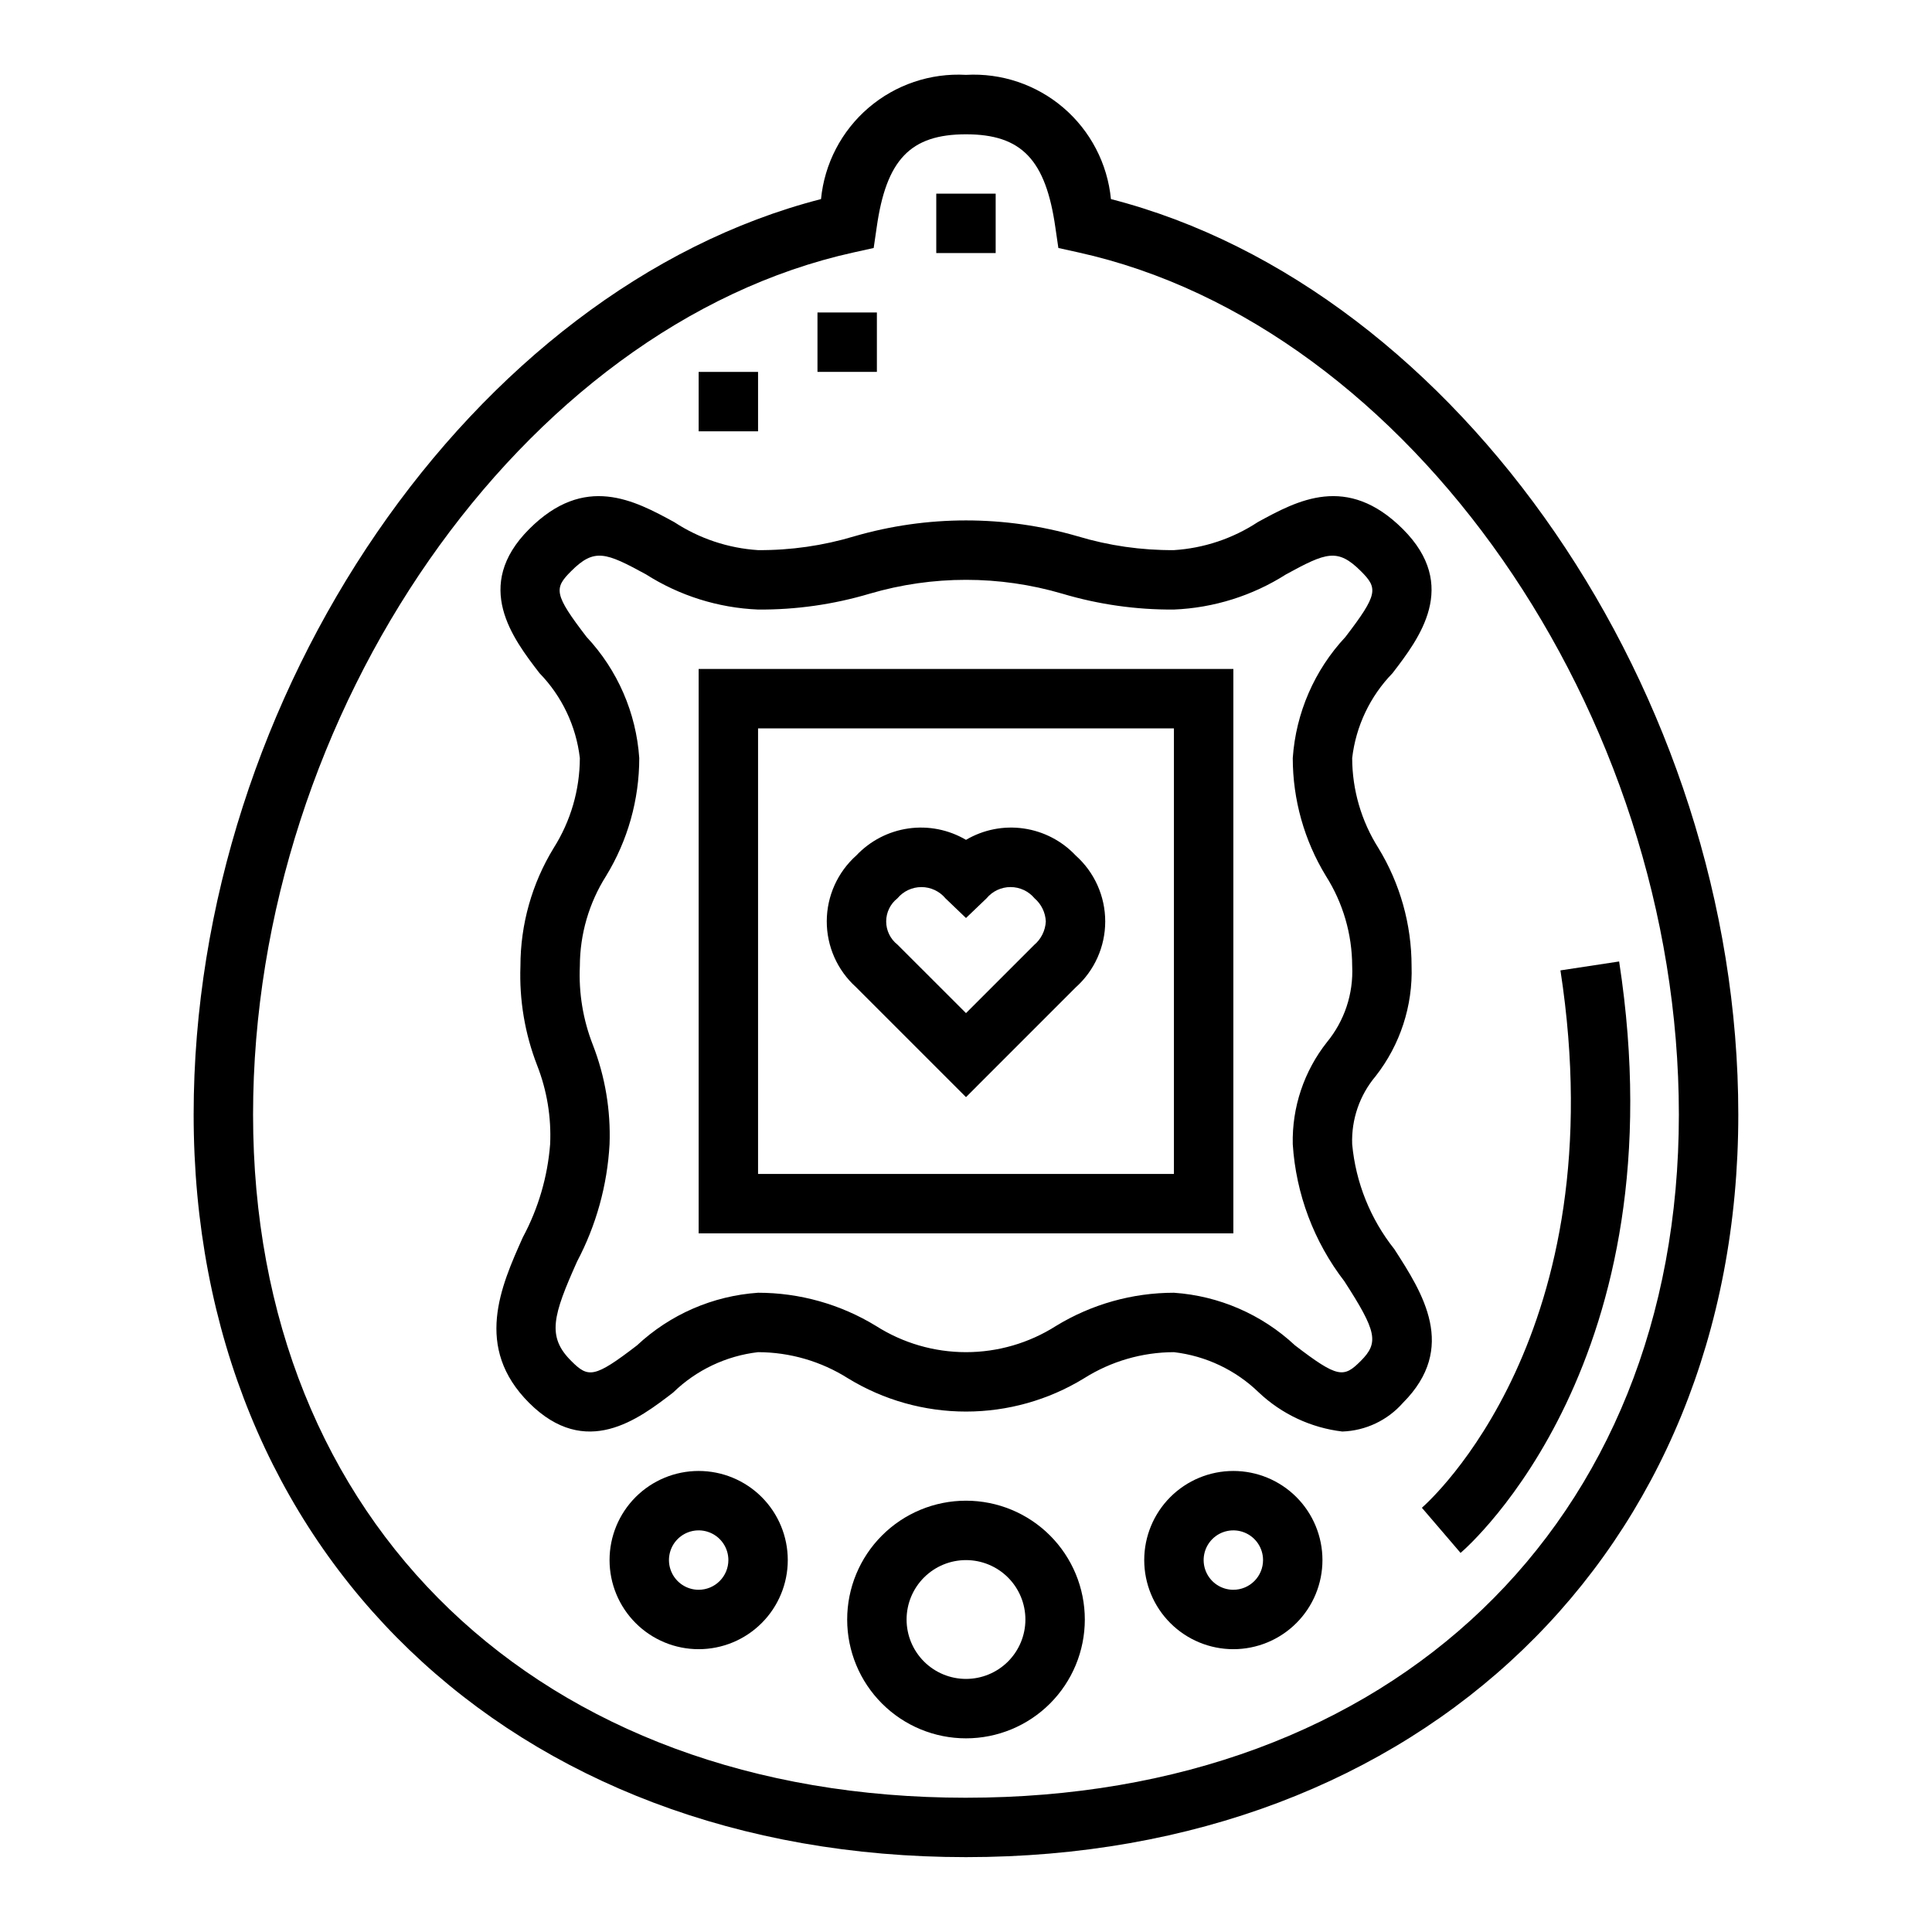
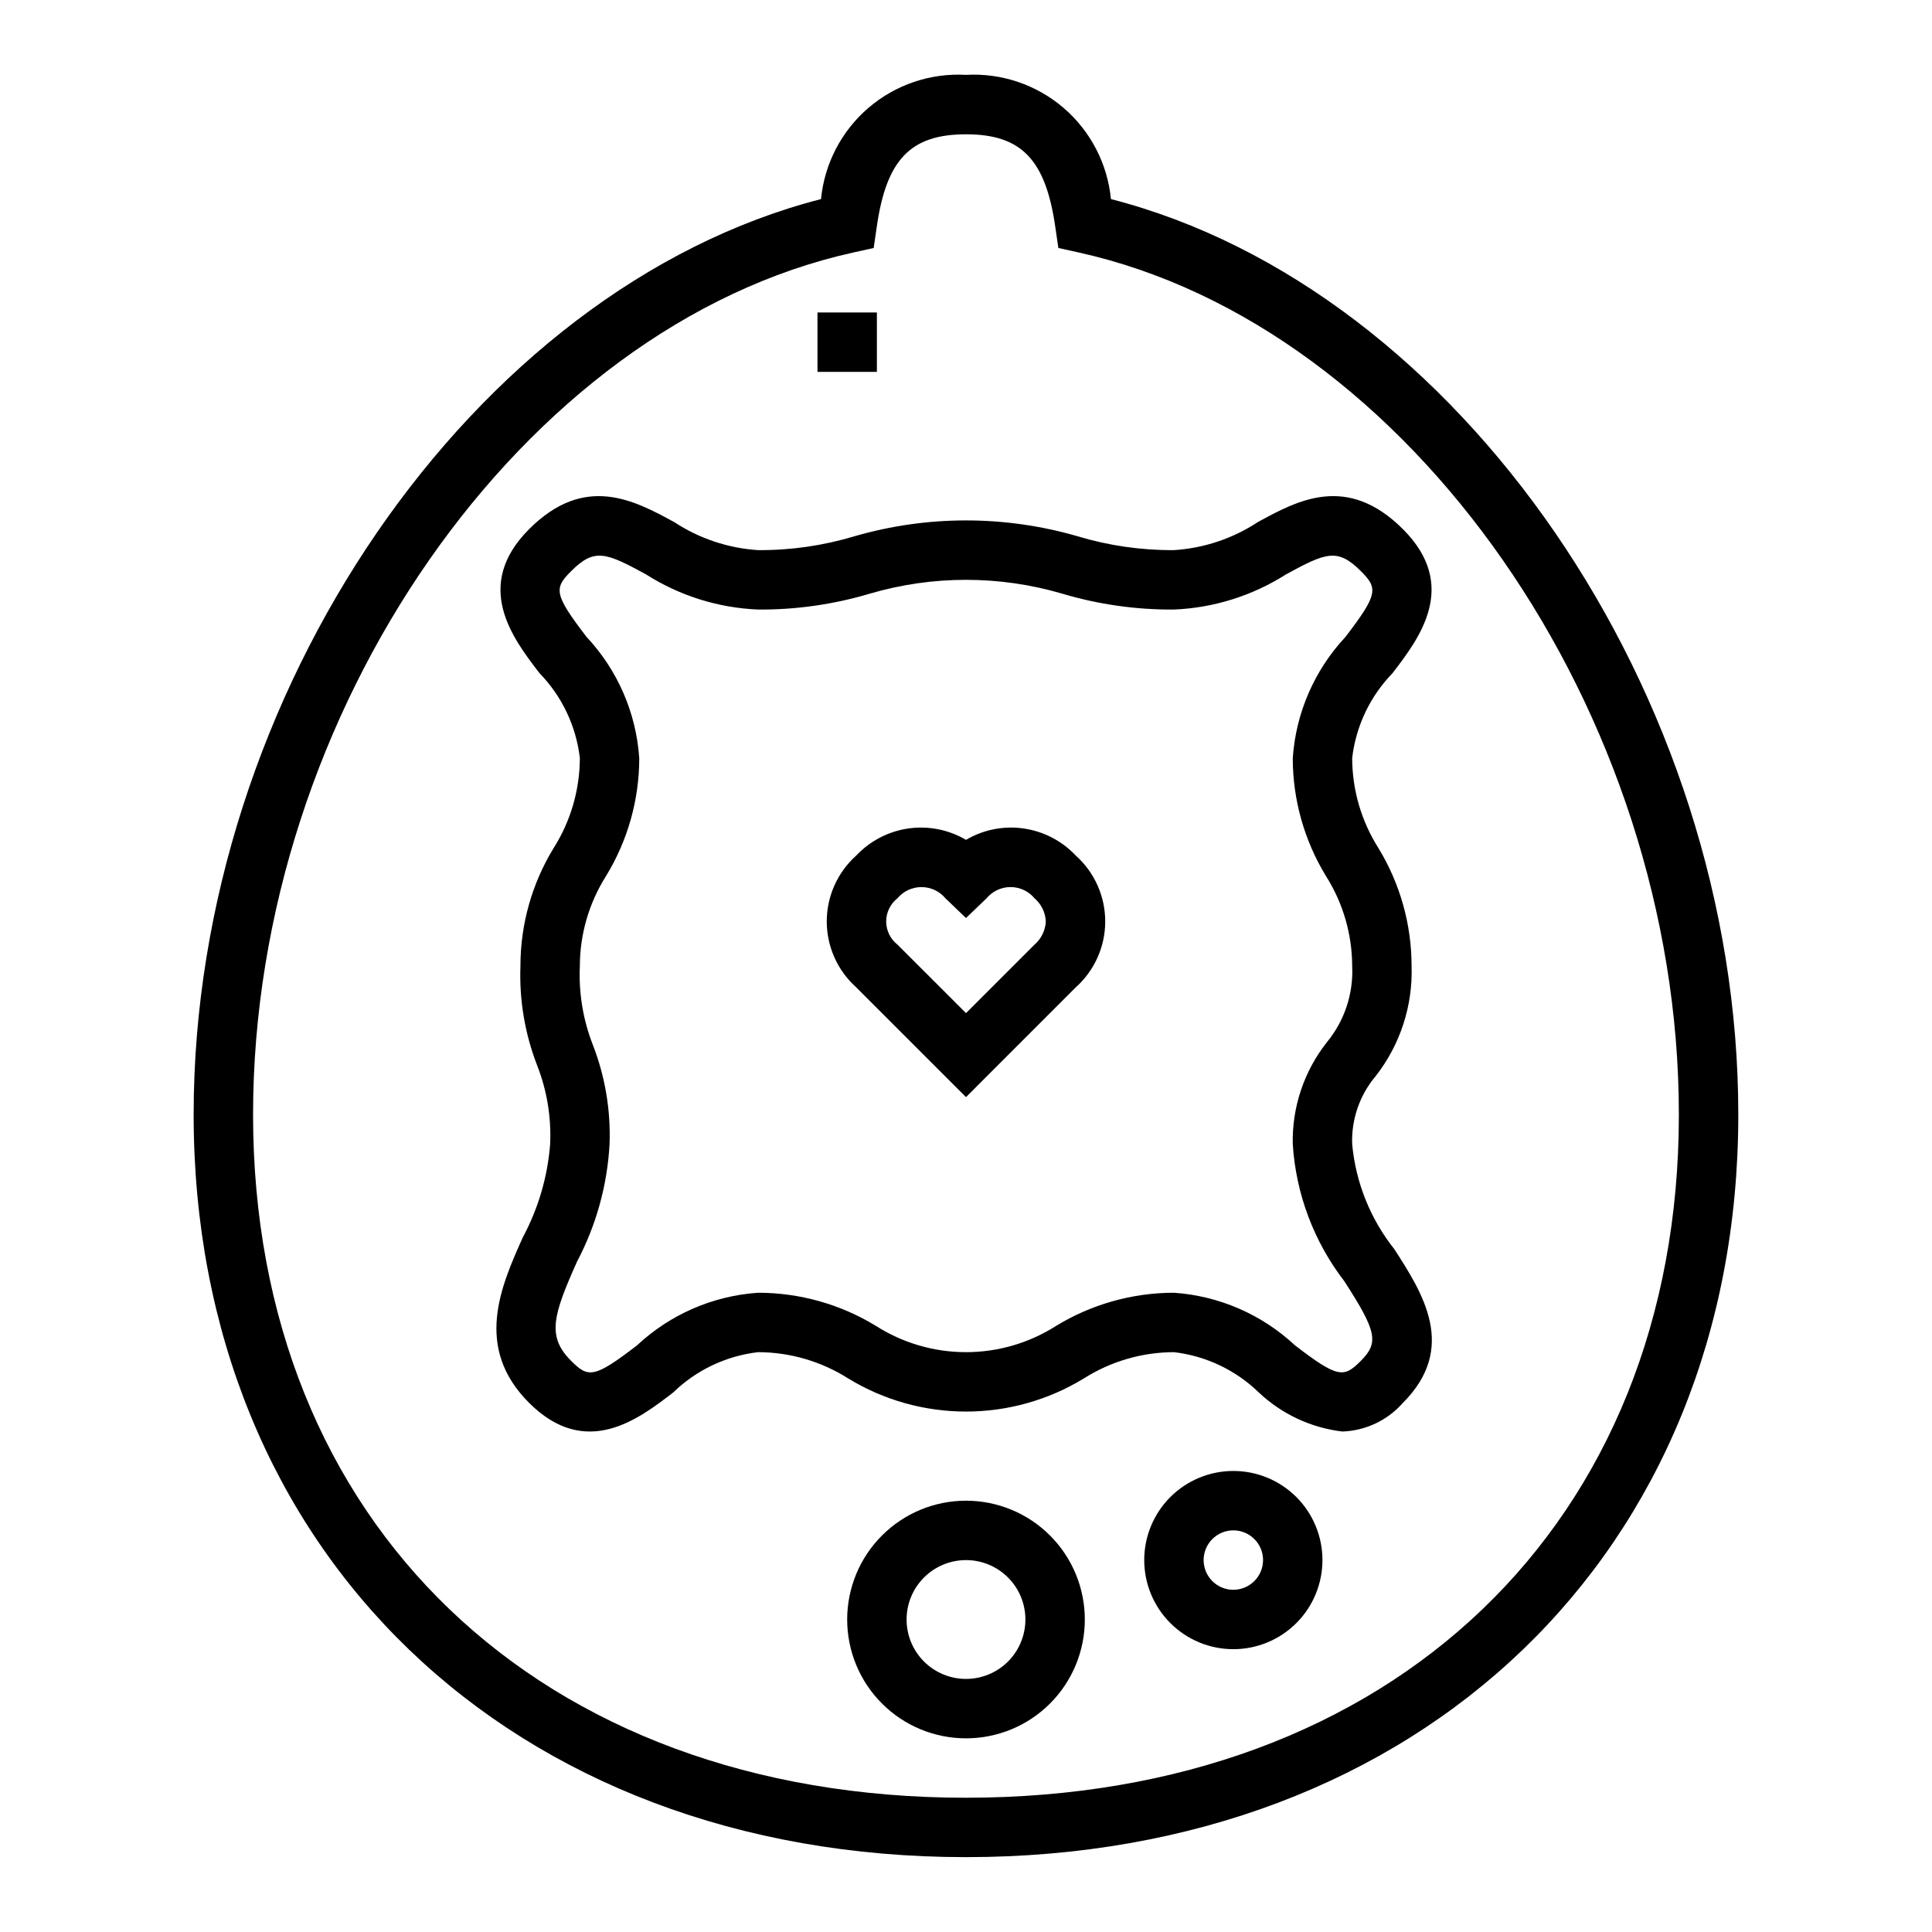
<svg xmlns="http://www.w3.org/2000/svg" fill="#000000" width="800px" height="800px" version="1.1" viewBox="144 144 512 512">
  <g>
    <path d="m438.41 196.76c-0.914-9.387-5.422-18.055-12.582-24.191-7.16-6.133-16.418-9.262-25.832-8.73-9.418-0.531-18.672 2.598-25.832 8.73-7.16 6.137-11.672 14.805-12.586 24.191-92.148 23.68-166.26 131.12-166.26 242.6 0 115.88 84.16 196.8 204.68 196.8 120.51 0 204.67-80.926 204.67-196.8 0-111.48-74.109-218.92-166.26-242.6zm-38.414 423.66c-113 0-188.93-72.762-188.93-181.05 0-106.61 71.383-209.1 159.14-228.47l5.328-1.18 0.789-5.398c2.535-18.031 8.957-24.73 23.672-24.73 14.711 0 21.137 6.699 23.695 24.727l0.789 5.398 5.328 1.18c87.73 19.375 159.11 121.87 159.11 228.47 0 108.29-75.926 181.05-188.93 181.05z" />
-     <path d="m392.12 195.32h15.742v15.742h-15.742z" />
    <path d="m513.5 475.02c-6.34-7.981-10.219-17.637-11.16-27.789-0.238-6.574 1.977-13.004 6.219-18.035 6.504-8.312 9.875-18.648 9.523-29.195-0.004-11.031-3.047-21.848-8.793-31.262-4.519-7.133-6.93-15.398-6.949-23.844 0.988-8.469 4.746-16.375 10.688-22.492 7.086-9.234 17.773-23.176 2.746-38.188-14.801-14.762-27.922-7.598-38.461-1.844v0.004c-6.633 4.356-14.285 6.91-22.207 7.414-8.641 0.059-17.242-1.176-25.52-3.668-19.324-5.606-39.844-5.606-59.168 0-8.273 2.488-16.879 3.727-25.52 3.668-7.918-0.508-15.566-3.062-22.199-7.414-10.578-5.762-23.742-12.918-38.477 1.852-15.012 15.043-4.32 28.961 2.754 38.172v-0.004c5.945 6.117 9.703 14.027 10.691 22.5-0.023 8.445-2.43 16.711-6.945 23.844-5.754 9.41-8.801 20.23-8.801 31.262-0.332 8.977 1.168 17.93 4.418 26.309 2.609 6.652 3.785 13.781 3.453 20.922-0.672 8.633-3.137 17.035-7.234 24.664-5.816 12.996-13.059 29.18 1.668 43.887 15.043 14.996 28.961 4.328 38.172-2.754v-0.004c6.117-5.945 14.027-9.703 22.5-10.688 8.445 0.02 16.711 2.426 23.844 6.941 9.41 5.758 20.23 8.801 31.262 8.801s21.848-3.043 31.258-8.801c7.137-4.512 15.402-6.922 23.844-6.941 8.473 0.988 16.379 4.746 22.5 10.688 6.074 5.734 13.832 9.359 22.129 10.344 6.168-0.211 11.973-2.961 16.051-7.594 14.578-14.605 5.227-29.105-2.285-40.754zm-8.863 29.621c-4.512 4.535-6.07 4.621-17.453-4.109-8.773-8.195-20.102-13.117-32.078-13.941-11.031 0.004-21.848 3.051-31.258 8.801-7.129 4.535-15.398 6.945-23.844 6.945-8.449 0-16.719-2.41-23.848-6.945-9.41-5.754-20.227-8.801-31.258-8.801-11.984 0.816-23.316 5.742-32.086 13.949-11.375 8.738-12.918 8.66-17.461 4.094-6.473-6.453-4.809-12.027 1.574-26.309 5.078-9.621 8.016-20.23 8.613-31.094 0.332-8.977-1.168-17.93-4.418-26.309-2.609-6.652-3.785-13.785-3.453-20.922 0.02-8.445 2.426-16.711 6.941-23.848 5.754-9.41 8.801-20.227 8.801-31.258-0.816-11.984-5.742-23.316-13.949-32.086-8.723-11.359-8.66-12.91-4.094-17.453 6.156-6.18 9.188-4.938 19.805 0.844 8.914 5.676 19.168 8.898 29.727 9.336 10.016 0.074 19.984-1.344 29.582-4.203 16.664-4.894 34.379-4.894 51.043 0 9.598 2.859 19.566 4.277 29.582 4.203 10.566-0.438 20.824-3.66 29.742-9.344 10.578-5.762 13.602-7.016 19.805-0.828 4.519 4.519 4.613 6.07-4.117 17.453-8.195 8.773-13.117 20.102-13.941 32.078 0.004 11.031 3.047 21.844 8.793 31.258 4.519 7.137 6.93 15.402 6.953 23.848 0.355 7.332-2.035 14.531-6.699 20.199-6.07 7.684-9.27 17.242-9.047 27.031 0.844 13.199 5.606 25.844 13.676 36.32 8.578 13.273 9.195 16.266 4.367 21.09z" />
-     <path d="m329.15 470.85h141.7v-149.57h-141.7zm15.742-133.82h110.21v118.08h-110.21z" />
-     <path d="m329.15 533.82c-6.262 0-12.27 2.488-16.695 6.914-4.43 4.43-6.918 10.438-6.918 16.699 0 6.266 2.488 12.273 6.918 16.699 4.426 4.43 10.434 6.918 16.695 6.918 6.266 0 12.273-2.488 16.699-6.918 4.43-4.426 6.918-10.434 6.918-16.699 0-6.262-2.488-12.27-6.918-16.699-4.426-4.426-10.434-6.914-16.699-6.914zm0 31.488c-3.184 0-6.051-1.918-7.269-4.859s-0.547-6.328 1.703-8.582c2.254-2.25 5.641-2.922 8.582-1.703 2.941 1.215 4.859 4.086 4.859 7.269 0 2.09-0.832 4.09-2.309 5.566-1.473 1.477-3.477 2.309-5.566 2.309z" />
    <path d="m400 541.7c-8.352 0-16.363 3.316-22.266 9.223-5.906 5.906-9.223 13.914-9.223 22.266 0 8.352 3.316 16.359 9.223 22.266 5.902 5.906 13.914 9.223 22.266 9.223s16.359-3.316 22.266-9.223c5.902-5.906 9.223-13.914 9.223-22.266 0-8.352-3.32-16.359-9.223-22.266-5.906-5.906-13.914-9.223-22.266-9.223zm0 47.23c-4.176 0-8.18-1.656-11.133-4.609-2.953-2.953-4.613-6.957-4.613-11.133 0-4.176 1.66-8.18 4.613-11.133 2.953-2.953 6.957-4.613 11.133-4.613s8.18 1.66 11.133 4.613c2.949 2.953 4.609 6.957 4.609 11.133 0 4.176-1.66 8.18-4.609 11.133-2.953 2.953-6.957 4.609-11.133 4.609z" />
    <path d="m470.85 533.82c-6.266 0-12.27 2.488-16.699 6.914-4.43 4.43-6.918 10.438-6.918 16.699 0 6.266 2.488 12.273 6.918 16.699 4.43 4.43 10.434 6.918 16.699 6.918 6.262 0 12.27-2.488 16.699-6.918 4.43-4.426 6.914-10.434 6.914-16.699 0-6.262-2.484-12.27-6.914-16.699-4.43-4.426-10.438-6.914-16.699-6.914zm0 31.488c-3.184 0-6.055-1.918-7.273-4.859s-0.547-6.328 1.707-8.582c2.25-2.25 5.637-2.922 8.578-1.703 2.941 1.215 4.859 4.086 4.859 7.269 0 2.09-0.828 4.09-2.305 5.566-1.477 1.477-3.481 2.309-5.566 2.309z" />
-     <path d="m329.15 242.56h15.742v15.742h-15.742z" />
    <path d="m360.64 226.81h15.742v15.742h-15.742z" />
-     <path d="m573.09 398.8-15.555 2.363c14.824 96.363-34.637 140.58-36.723 142.41l5.137 5.988 5.117 5.977c2.394-2.039 58.246-51.289 42.023-156.74z" />
    <path d="m400 366.57c-4.598-2.707-9.973-3.769-15.254-3.019-5.277 0.75-10.145 3.273-13.805 7.152-4.965 4.426-7.812 10.754-7.84 17.402-0.023 6.652 2.781 13 7.715 17.461l29.184 29.184 29.055-29.062c4.988-4.449 7.84-10.812 7.84-17.492 0-6.684-2.852-13.047-7.84-17.492-3.656-3.879-8.527-6.402-13.805-7.152-5.281-0.754-10.656 0.312-15.25 3.019zm18.051 27.867-18.051 18.051-18.176-18.168h-0.004c-1.875-1.48-2.973-3.738-2.973-6.125 0-2.391 1.098-4.648 2.973-6.125 1.578-1.891 3.91-2.984 6.371-2.984 2.461 0 4.793 1.094 6.367 2.984l5.441 5.211 5.441-5.211h-0.004c1.574-1.895 3.906-2.988 6.367-2.988 2.465 0 4.797 1.094 6.371 2.988 1.793 1.543 2.871 3.762 2.977 6.125-0.121 2.422-1.246 4.684-3.102 6.242z" />
  </g>
</svg>